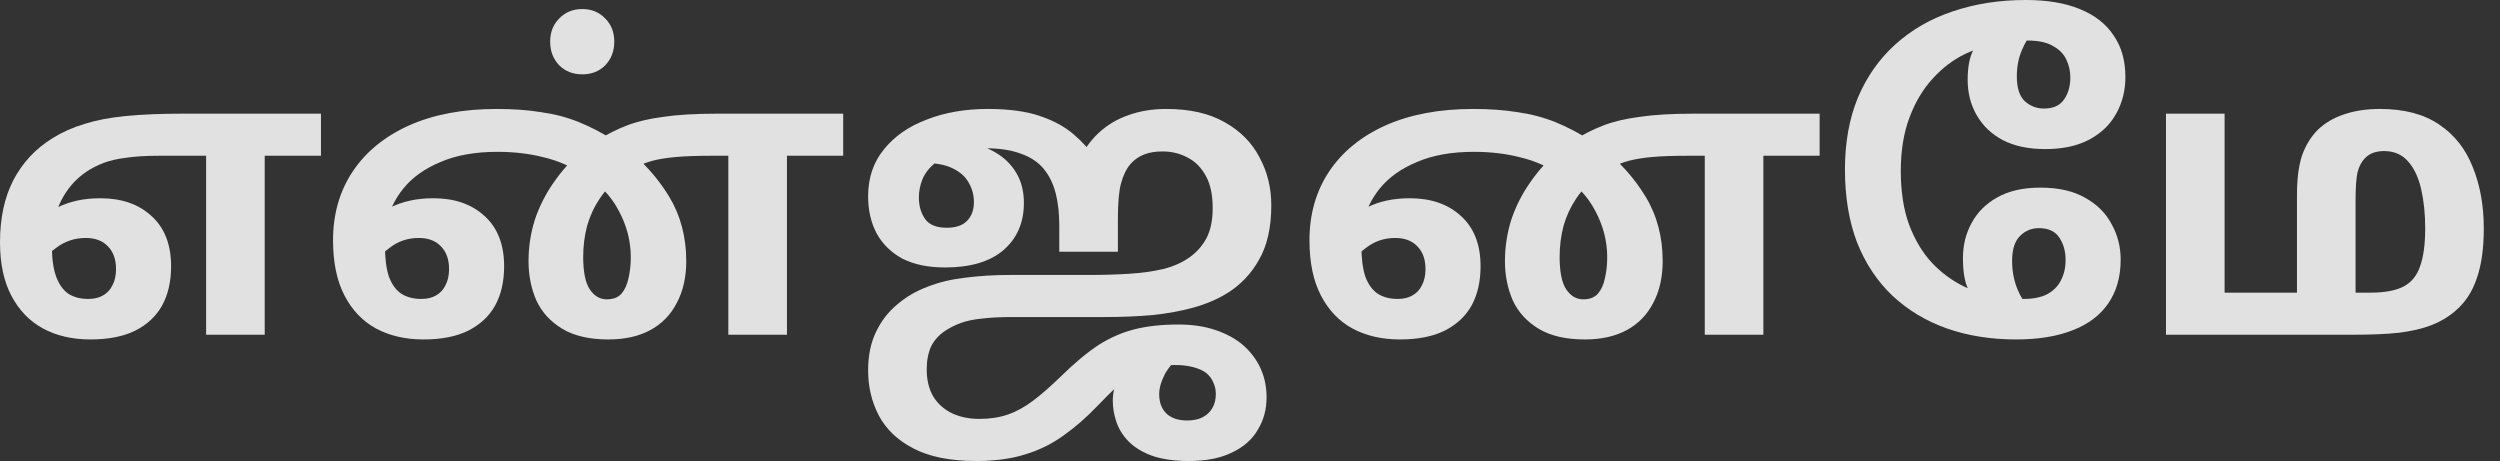
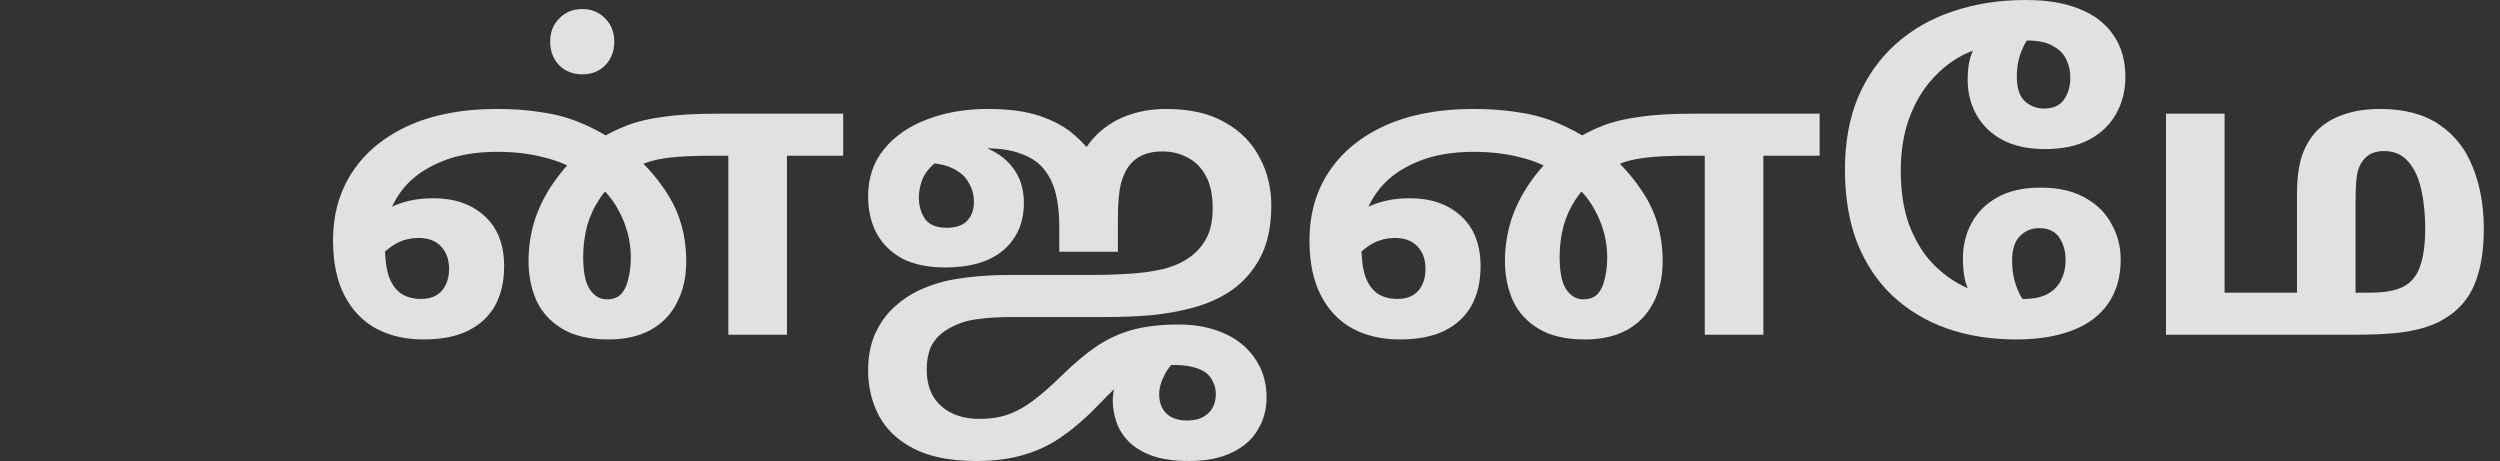
<svg xmlns="http://www.w3.org/2000/svg" width="141" height="26" viewBox="0 0 141 26" fill="none">
  <rect x="0" y="0" width="141" height="26" fill="#333333" stroke="none" />
-   <path d="M5.102 19.145C4.082 19.145 3.187 18.938 2.418 18.524C1.664 18.11 1.072 17.496 0.643 16.683C0.214 15.869 0 14.864 0 13.665C0 12.305 0.251 11.136 0.754 10.16C1.272 9.17 2.011 8.378 2.973 7.787C3.52 7.447 4.119 7.18 4.77 6.988C5.42 6.781 6.189 6.633 7.077 6.544C7.979 6.456 9.051 6.411 10.293 6.411H10.937L11.026 8.785H8.94C8.23 8.785 7.624 8.822 7.121 8.896C6.633 8.955 6.212 9.051 5.857 9.184C5.502 9.317 5.169 9.487 4.858 9.695C4.252 10.109 3.779 10.656 3.439 11.336C3.098 12.017 2.928 12.874 2.928 13.91C2.928 14.605 3.01 15.174 3.172 15.618C3.335 16.047 3.564 16.365 3.86 16.572C4.171 16.764 4.54 16.86 4.969 16.86C5.309 16.86 5.59 16.794 5.812 16.66C6.049 16.527 6.226 16.335 6.345 16.084C6.478 15.832 6.544 15.529 6.544 15.174C6.544 14.627 6.389 14.198 6.079 13.887C5.783 13.577 5.369 13.421 4.836 13.421C4.215 13.421 3.66 13.606 3.172 13.976C2.684 14.331 2.241 14.723 1.841 15.152L1.353 13.022C1.9 12.505 2.522 12.068 3.217 11.713C3.912 11.358 4.725 11.181 5.657 11.181C6.855 11.181 7.816 11.514 8.541 12.179C9.28 12.845 9.65 13.791 9.65 15.019C9.65 15.877 9.48 16.616 9.14 17.237C8.8 17.844 8.29 18.317 7.609 18.657C6.944 18.982 6.108 19.145 5.102 19.145ZM11.625 18.879V8.785H10.626L10.649 6.411H18.102V8.785H14.93V18.879H11.625Z" fill="white" fill-opacity="0.85" />
  <path d="M23.885 19.145C22.865 19.145 21.97 18.938 21.201 18.524C20.447 18.11 19.855 17.489 19.426 16.66C18.997 15.832 18.783 14.797 18.783 13.555C18.783 12.076 19.153 10.782 19.892 9.672C20.632 8.563 21.689 7.698 23.065 7.077C24.455 6.456 26.104 6.145 28.012 6.145C28.929 6.145 29.757 6.204 30.496 6.323C31.251 6.426 31.96 6.611 32.626 6.877C33.291 7.143 33.972 7.498 34.667 7.942L35.222 8.297C36.242 9.081 37.078 10.005 37.728 11.07C38.379 12.135 38.705 13.355 38.705 14.73C38.705 15.633 38.527 16.416 38.172 17.082C37.832 17.747 37.337 18.258 36.686 18.613C36.035 18.968 35.244 19.145 34.312 19.145C33.247 19.145 32.382 18.945 31.716 18.546C31.051 18.147 30.563 17.614 30.252 16.949C29.956 16.268 29.809 15.529 29.809 14.73C29.809 13.932 29.927 13.155 30.163 12.401C30.415 11.647 30.77 10.944 31.228 10.293C31.687 9.628 32.219 9.036 32.826 8.519L33.647 7.942C34.209 7.587 34.778 7.299 35.355 7.077C35.931 6.855 36.619 6.692 37.418 6.589C38.216 6.47 39.23 6.411 40.457 6.411H47.556V8.785H44.384V18.879H41.078V8.785H40.102C39.318 8.785 38.667 8.807 38.15 8.852C37.647 8.896 37.218 8.962 36.863 9.051C36.508 9.14 36.183 9.266 35.887 9.428C35.606 9.591 35.303 9.798 34.977 10.05C34.519 10.345 34.135 10.73 33.824 11.203C33.513 11.662 33.277 12.172 33.114 12.734C32.966 13.296 32.892 13.88 32.892 14.486C32.892 15.344 33.018 15.958 33.269 16.328C33.521 16.697 33.839 16.882 34.223 16.882C34.578 16.882 34.852 16.779 35.044 16.572C35.236 16.35 35.37 16.061 35.443 15.707C35.532 15.337 35.577 14.937 35.577 14.508C35.577 13.592 35.347 12.712 34.889 11.869C34.445 11.026 33.794 10.36 32.937 9.872C32.242 9.399 31.487 9.066 30.674 8.874C29.875 8.667 29.003 8.563 28.056 8.563C26.799 8.563 25.727 8.755 24.839 9.14C23.952 9.51 23.257 10.005 22.754 10.626C22.251 11.247 21.933 11.928 21.8 12.667C21.785 12.83 21.763 12.993 21.733 13.155C21.719 13.318 21.711 13.547 21.711 13.843C21.711 14.568 21.785 15.152 21.933 15.596C22.096 16.039 22.332 16.365 22.643 16.572C22.954 16.764 23.323 16.86 23.752 16.86C24.092 16.86 24.373 16.794 24.595 16.66C24.832 16.527 25.009 16.335 25.128 16.084C25.261 15.832 25.327 15.529 25.327 15.174C25.327 14.627 25.172 14.198 24.861 13.887C24.566 13.577 24.152 13.421 23.619 13.421C22.998 13.421 22.451 13.606 21.977 13.976C21.504 14.331 21.053 14.723 20.624 15.152L20.136 13.022C20.683 12.505 21.305 12.068 22 11.713C22.695 11.358 23.508 11.181 24.44 11.181C25.638 11.181 26.599 11.514 27.324 12.179C28.063 12.845 28.433 13.791 28.433 15.019C28.433 15.877 28.263 16.616 27.923 17.237C27.583 17.844 27.073 18.317 26.392 18.657C25.727 18.982 24.891 19.145 23.885 19.145ZM32.848 4.193C32.315 4.193 31.879 4.023 31.539 3.683C31.199 3.328 31.029 2.884 31.029 2.352C31.029 1.819 31.199 1.383 31.539 1.043C31.879 0.688 32.315 0.51 32.848 0.51C33.365 0.51 33.794 0.688 34.135 1.043C34.475 1.383 34.645 1.819 34.645 2.352C34.645 2.884 34.475 3.328 34.135 3.683C33.794 4.023 33.365 4.193 32.848 4.193Z" fill="white" fill-opacity="0.85" />
  <path d="M55.706 6.145C56.904 6.145 57.888 6.278 58.657 6.544C59.44 6.811 60.076 7.158 60.564 7.587C61.052 8.001 61.437 8.43 61.718 8.874L60.786 9.184C61.082 8.519 61.467 7.964 61.94 7.52C62.428 7.062 62.99 6.722 63.626 6.5C64.276 6.263 64.994 6.145 65.778 6.145C67.109 6.145 68.21 6.396 69.083 6.899C69.956 7.387 70.606 8.046 71.035 8.874C71.479 9.687 71.701 10.589 71.701 11.58C71.701 12.822 71.472 13.843 71.013 14.642C70.57 15.44 69.963 16.076 69.194 16.549C68.632 16.89 68.004 17.156 67.308 17.348C66.613 17.54 65.844 17.681 65.001 17.77C64.173 17.844 63.263 17.881 62.273 17.881H57.104C56.423 17.881 55.846 17.91 55.373 17.969C54.915 18.014 54.523 18.095 54.197 18.213C53.872 18.332 53.576 18.48 53.31 18.657C52.955 18.894 52.689 19.189 52.511 19.544C52.349 19.914 52.267 20.343 52.267 20.831C52.267 21.423 52.386 21.925 52.622 22.34C52.874 22.754 53.221 23.072 53.665 23.294C54.123 23.515 54.648 23.626 55.24 23.626C55.832 23.626 56.364 23.545 56.837 23.382C57.311 23.22 57.784 22.961 58.257 22.606C58.73 22.251 59.255 21.792 59.832 21.23C60.601 20.476 61.311 19.884 61.962 19.456C62.613 19.041 63.293 18.746 64.003 18.568C64.713 18.391 65.534 18.302 66.465 18.302C67.249 18.302 67.944 18.406 68.551 18.613C69.172 18.82 69.697 19.108 70.126 19.478C70.555 19.862 70.88 20.299 71.102 20.787C71.324 21.29 71.435 21.829 71.435 22.406C71.435 23.087 71.272 23.693 70.947 24.225C70.636 24.773 70.155 25.201 69.505 25.512C68.854 25.837 68.04 26 67.064 26C66.207 26 65.497 25.896 64.935 25.689C64.387 25.482 63.951 25.209 63.626 24.869C63.315 24.543 63.093 24.181 62.96 23.782C62.827 23.382 62.761 22.99 62.761 22.606C62.761 22.059 62.916 21.497 63.227 20.92C63.552 20.358 63.929 19.914 64.358 19.589L66.887 19.766C66.34 20.225 65.948 20.661 65.711 21.075C65.489 21.504 65.378 21.889 65.378 22.229C65.378 22.687 65.511 23.049 65.778 23.316C66.059 23.582 66.451 23.715 66.953 23.715C67.323 23.715 67.626 23.648 67.863 23.515C68.1 23.382 68.277 23.205 68.395 22.983C68.514 22.761 68.573 22.51 68.573 22.229C68.573 21.977 68.521 21.748 68.418 21.541C68.329 21.334 68.188 21.156 67.996 21.009C67.804 20.875 67.56 20.772 67.264 20.698C66.983 20.624 66.643 20.587 66.243 20.587C65.874 20.587 65.541 20.609 65.245 20.654C64.95 20.713 64.654 20.816 64.358 20.964C64.106 21.068 63.87 21.186 63.648 21.319C63.426 21.452 63.182 21.637 62.916 21.874C62.65 22.125 62.317 22.458 61.918 22.872C61.282 23.538 60.638 24.099 59.988 24.558C59.337 25.031 58.62 25.386 57.836 25.623C57.052 25.874 56.127 26 55.063 26C53.599 26 52.415 25.763 51.513 25.29C50.626 24.832 49.975 24.21 49.561 23.427C49.162 22.658 48.962 21.815 48.962 20.898C48.962 20.055 49.11 19.33 49.406 18.724C49.701 18.102 50.101 17.585 50.604 17.171C51.106 16.742 51.676 16.409 52.312 16.172C52.948 15.921 53.658 15.751 54.441 15.662C55.225 15.559 56.076 15.507 56.993 15.507H61.474C62.258 15.507 62.997 15.485 63.692 15.44C64.388 15.396 65.023 15.307 65.6 15.174C66.192 15.026 66.702 14.797 67.131 14.486C67.53 14.191 67.841 13.828 68.063 13.399C68.284 12.956 68.395 12.401 68.395 11.736C68.395 10.996 68.27 10.397 68.018 9.939C67.767 9.465 67.427 9.118 66.998 8.896C66.569 8.659 66.088 8.541 65.556 8.541C65.156 8.541 64.809 8.6 64.513 8.718C64.217 8.837 63.966 9.014 63.759 9.251C63.522 9.532 63.345 9.894 63.227 10.338C63.108 10.767 63.049 11.44 63.049 12.357V14.198H59.743V12.712C59.743 12.046 59.677 11.447 59.544 10.915C59.411 10.382 59.189 9.924 58.878 9.539C58.568 9.155 58.139 8.866 57.592 8.674C57.059 8.467 56.386 8.363 55.573 8.363C55.514 8.363 55.41 8.371 55.262 8.386C55.129 8.386 55.033 8.393 54.974 8.408L54.264 8.541C53.628 8.674 53.133 8.881 52.778 9.162C52.423 9.443 52.171 9.761 52.023 10.116C51.89 10.456 51.824 10.796 51.824 11.136C51.824 11.61 51.942 12.017 52.179 12.357C52.415 12.682 52.822 12.845 53.399 12.845C53.916 12.845 54.301 12.712 54.552 12.445C54.804 12.179 54.929 11.832 54.929 11.403C54.929 11.003 54.833 10.641 54.641 10.316C54.464 9.976 54.16 9.702 53.732 9.495C53.318 9.288 52.748 9.184 52.023 9.184L54.708 8.097C55.24 8.171 55.736 8.349 56.194 8.63C56.667 8.911 57.044 9.288 57.325 9.761C57.606 10.234 57.747 10.796 57.747 11.447C57.747 12.556 57.362 13.444 56.593 14.109C55.824 14.76 54.73 15.085 53.31 15.085C52.364 15.085 51.565 14.923 50.914 14.597C50.278 14.257 49.79 13.784 49.45 13.178C49.125 12.571 48.962 11.869 48.962 11.07C48.962 10.035 49.258 9.155 49.849 8.43C50.441 7.691 51.247 7.129 52.267 6.744C53.288 6.345 54.434 6.145 55.706 6.145Z" fill="white" fill-opacity="0.85" />
  <path d="M78.956 19.145C77.936 19.145 77.041 18.938 76.272 18.524C75.518 18.11 74.926 17.489 74.497 16.66C74.068 15.832 73.854 14.797 73.854 13.555C73.854 12.076 74.224 10.782 74.963 9.672C75.703 8.563 76.76 7.698 78.135 7.077C79.526 6.456 81.175 6.145 83.082 6.145C83.999 6.145 84.828 6.204 85.567 6.323C86.321 6.426 87.031 6.611 87.697 6.877C88.362 7.143 89.043 7.498 89.738 7.942L90.292 8.297C91.313 9.081 92.148 10.005 92.799 11.07C93.45 12.135 93.775 13.355 93.775 14.73C93.775 15.633 93.598 16.416 93.243 17.082C92.903 17.747 92.407 18.258 91.757 18.613C91.106 18.968 90.314 19.145 89.383 19.145C88.318 19.145 87.453 18.945 86.787 18.546C86.122 18.147 85.634 17.614 85.323 16.949C85.027 16.268 84.879 15.529 84.879 14.73C84.879 13.932 84.998 13.155 85.234 12.401C85.486 11.647 85.841 10.944 86.299 10.293C86.758 9.628 87.29 9.036 87.897 8.519L88.717 7.942C89.279 7.587 89.849 7.299 90.425 7.077C91.002 6.855 91.69 6.692 92.489 6.589C93.287 6.47 94.3 6.411 95.528 6.411H102.627V8.785H99.454V18.879H96.149V8.785H95.173C94.389 8.785 93.738 8.807 93.221 8.852C92.718 8.896 92.289 8.962 91.934 9.051C91.579 9.14 91.254 9.266 90.958 9.428C90.677 9.591 90.374 9.798 90.048 10.05C89.59 10.345 89.205 10.73 88.895 11.203C88.584 11.662 88.347 12.172 88.185 12.734C88.037 13.296 87.963 13.88 87.963 14.486C87.963 15.344 88.089 15.958 88.34 16.328C88.592 16.697 88.909 16.882 89.294 16.882C89.649 16.882 89.923 16.779 90.115 16.572C90.307 16.35 90.44 16.061 90.514 15.707C90.603 15.337 90.647 14.937 90.647 14.508C90.647 13.592 90.418 12.712 89.96 11.869C89.516 11.026 88.865 10.36 88.007 9.872C87.312 9.399 86.558 9.066 85.745 8.874C84.946 8.667 84.073 8.563 83.127 8.563C81.87 8.563 80.797 8.755 79.91 9.14C79.023 9.51 78.328 10.005 77.825 10.626C77.322 11.247 77.004 11.928 76.871 12.667C76.856 12.83 76.834 12.993 76.804 13.155C76.79 13.318 76.782 13.547 76.782 13.843C76.782 14.568 76.856 15.152 77.004 15.596C77.167 16.039 77.403 16.365 77.714 16.572C78.024 16.764 78.394 16.86 78.823 16.86C79.163 16.86 79.444 16.794 79.666 16.66C79.903 16.527 80.08 16.335 80.198 16.084C80.332 15.832 80.398 15.529 80.398 15.174C80.398 14.627 80.243 14.198 79.932 13.887C79.636 13.577 79.222 13.421 78.69 13.421C78.069 13.421 77.522 13.606 77.048 13.976C76.575 14.331 76.124 14.723 75.695 15.152L75.207 13.022C75.754 12.505 76.375 12.068 77.07 11.713C77.766 11.358 78.579 11.181 79.511 11.181C80.709 11.181 81.67 11.514 82.395 12.179C83.134 12.845 83.504 13.791 83.504 15.019C83.504 15.877 83.334 16.616 82.994 17.237C82.654 17.844 82.143 18.317 81.463 18.657C80.797 18.982 79.962 19.145 78.956 19.145Z" fill="white" fill-opacity="0.85" />
  <path d="M113.705 19.145C112.285 19.145 110.984 18.938 109.801 18.524C108.632 18.11 107.612 17.496 106.739 16.683C105.881 15.869 105.216 14.871 104.743 13.688C104.284 12.49 104.055 11.114 104.055 9.561C104.055 8.038 104.299 6.685 104.787 5.502C105.29 4.319 105.992 3.32 106.895 2.507C107.811 1.679 108.891 1.057 110.133 0.643C111.391 0.214 112.766 0 114.26 0C115.458 0 116.471 0.17 117.299 0.51C118.142 0.85 118.778 1.346 119.207 1.997C119.651 2.633 119.872 3.416 119.872 4.348C119.872 5.117 119.695 5.812 119.34 6.433C119 7.04 118.497 7.52 117.831 7.875C117.166 8.23 116.338 8.408 115.347 8.408C114.4 8.408 113.602 8.238 112.951 7.898C112.315 7.557 111.827 7.092 111.487 6.5C111.147 5.908 110.976 5.243 110.976 4.503C110.976 3.794 111.08 3.239 111.287 2.84C111.494 2.425 111.738 2.063 112.019 1.753L114.748 1.775C114.467 2.011 114.23 2.359 114.038 2.817C113.846 3.261 113.749 3.757 113.749 4.304C113.749 4.954 113.897 5.42 114.193 5.701C114.504 5.982 114.866 6.123 115.28 6.123C115.798 6.123 116.175 5.953 116.412 5.613C116.648 5.272 116.767 4.858 116.767 4.37C116.767 4.015 116.693 3.683 116.545 3.372C116.397 3.047 116.145 2.788 115.79 2.596C115.45 2.389 114.962 2.285 114.326 2.285C114.238 2.285 114.067 2.3 113.816 2.329C113.565 2.344 113.284 2.381 112.973 2.44C112.248 2.514 111.538 2.714 110.843 3.039C110.163 3.365 109.549 3.83 109.002 4.437C108.455 5.028 108.019 5.761 107.693 6.633C107.368 7.491 107.205 8.497 107.205 9.65C107.205 10.804 107.36 11.809 107.671 12.667C107.996 13.525 108.425 14.242 108.958 14.819C109.505 15.396 110.119 15.847 110.799 16.172C111.479 16.483 112.182 16.675 112.906 16.749C113.099 16.779 113.284 16.808 113.461 16.838C113.653 16.853 113.875 16.86 114.127 16.86C114.674 16.86 115.118 16.771 115.458 16.594C115.813 16.402 116.071 16.143 116.234 15.817C116.412 15.477 116.5 15.093 116.5 14.664C116.5 14.176 116.382 13.754 116.145 13.399C115.909 13.044 115.524 12.867 114.992 12.867C114.578 12.867 114.223 13.015 113.927 13.311C113.631 13.606 113.483 14.072 113.483 14.708C113.483 15.27 113.579 15.795 113.772 16.283C113.964 16.756 114.201 17.126 114.482 17.392H111.731C111.405 17.008 111.154 16.623 110.976 16.239C110.799 15.854 110.71 15.292 110.71 14.553C110.71 13.828 110.873 13.17 111.198 12.579C111.524 11.972 112.004 11.492 112.64 11.136C113.291 10.767 114.104 10.582 115.081 10.582C116.101 10.582 116.944 10.774 117.61 11.159C118.275 11.528 118.771 12.024 119.096 12.645C119.436 13.251 119.606 13.917 119.606 14.642C119.606 15.618 119.37 16.446 118.896 17.126C118.438 17.792 117.765 18.295 116.877 18.635C116.005 18.975 114.947 19.145 113.705 19.145Z" fill="white" fill-opacity="0.85" />
  <path d="M134.23 6.145C135.605 6.145 136.722 6.441 137.579 7.032C138.437 7.609 139.066 8.408 139.465 9.428C139.879 10.449 140.086 11.602 140.086 12.889C140.086 14.013 139.953 14.952 139.687 15.707C139.436 16.461 139.029 17.075 138.467 17.548C138.067 17.888 137.616 18.154 137.114 18.346C136.611 18.539 136.004 18.679 135.294 18.768C134.599 18.842 133.734 18.879 132.699 18.879H122.161V6.411H125.467V16.505H129.549V11.003C129.549 10.086 129.645 9.34 129.837 8.763C130.044 8.186 130.34 7.705 130.724 7.321C131.124 6.936 131.612 6.648 132.189 6.456C132.78 6.249 133.461 6.145 134.23 6.145ZM134.451 8.519C134.259 8.519 134.067 8.548 133.875 8.608C133.697 8.667 133.534 8.77 133.387 8.918C133.194 9.11 133.054 9.377 132.965 9.717C132.891 10.042 132.854 10.582 132.854 11.336V16.505H133.697C134.481 16.505 135.095 16.394 135.538 16.172C135.997 15.936 136.315 15.551 136.492 15.019C136.685 14.486 136.781 13.777 136.781 12.889C136.781 12.076 136.707 11.344 136.559 10.693C136.411 10.027 136.167 9.502 135.827 9.118C135.487 8.718 135.028 8.519 134.451 8.519Z" fill="white" fill-opacity="0.85" />
</svg>